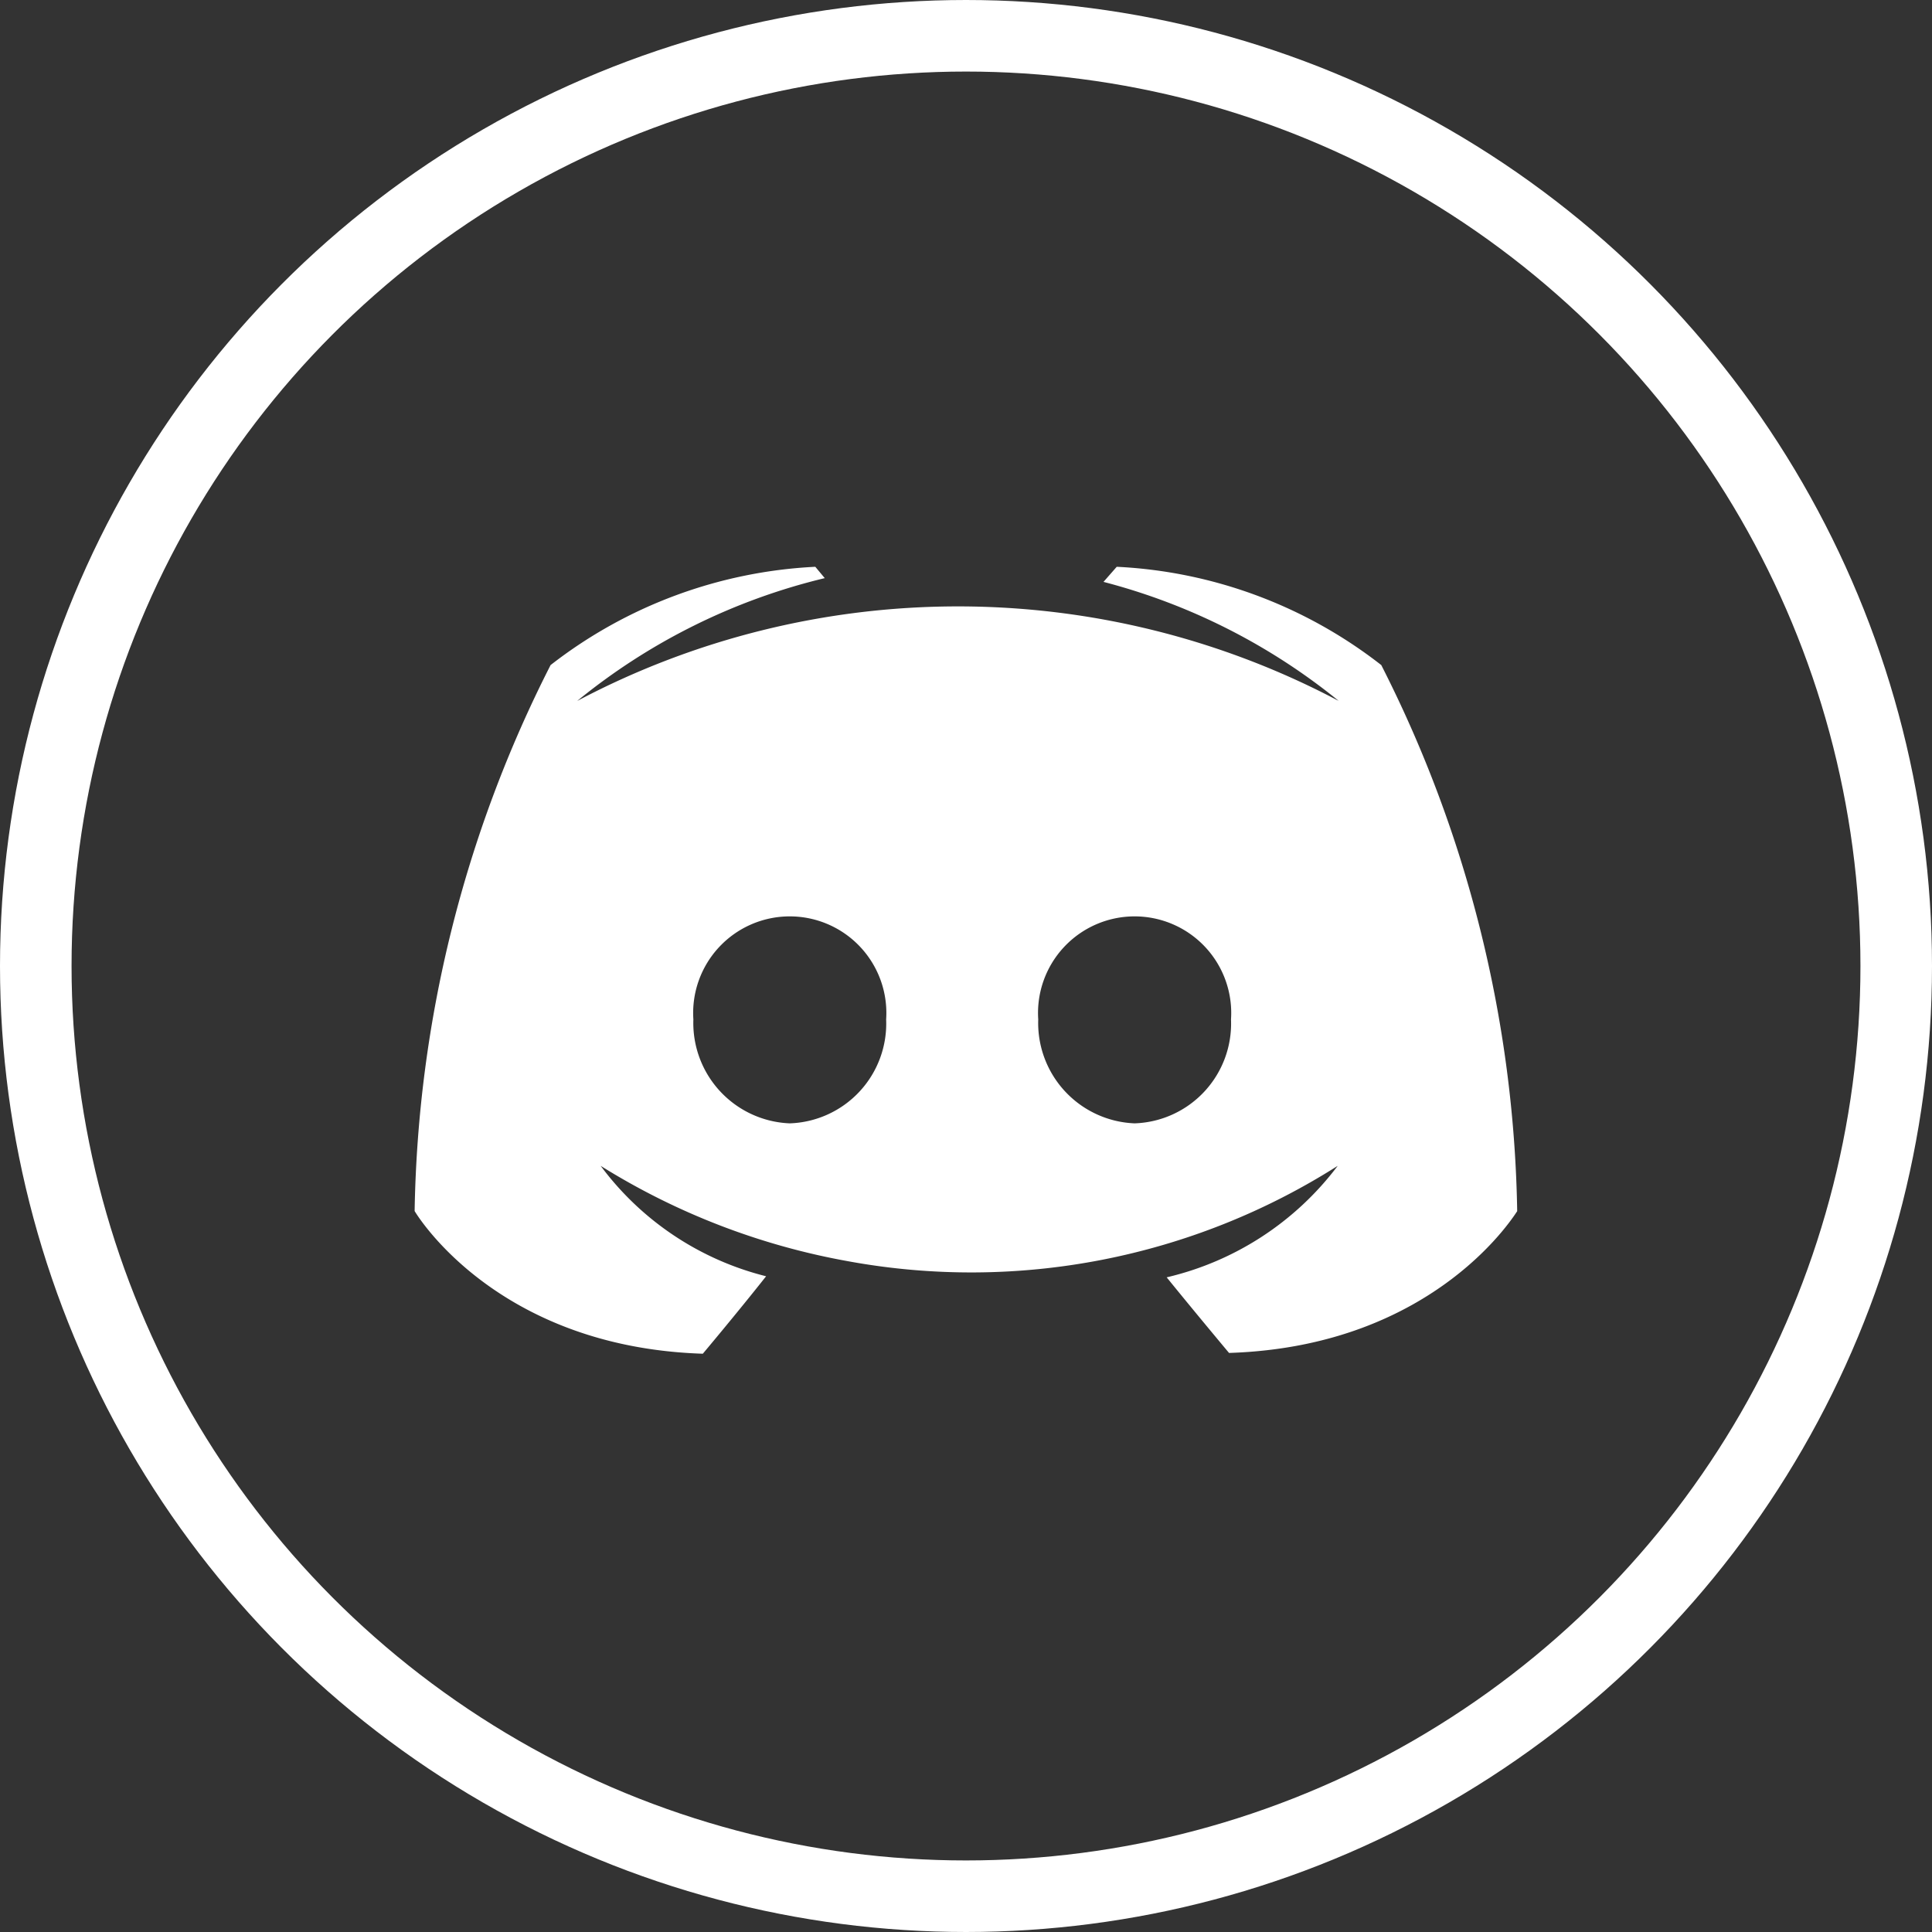
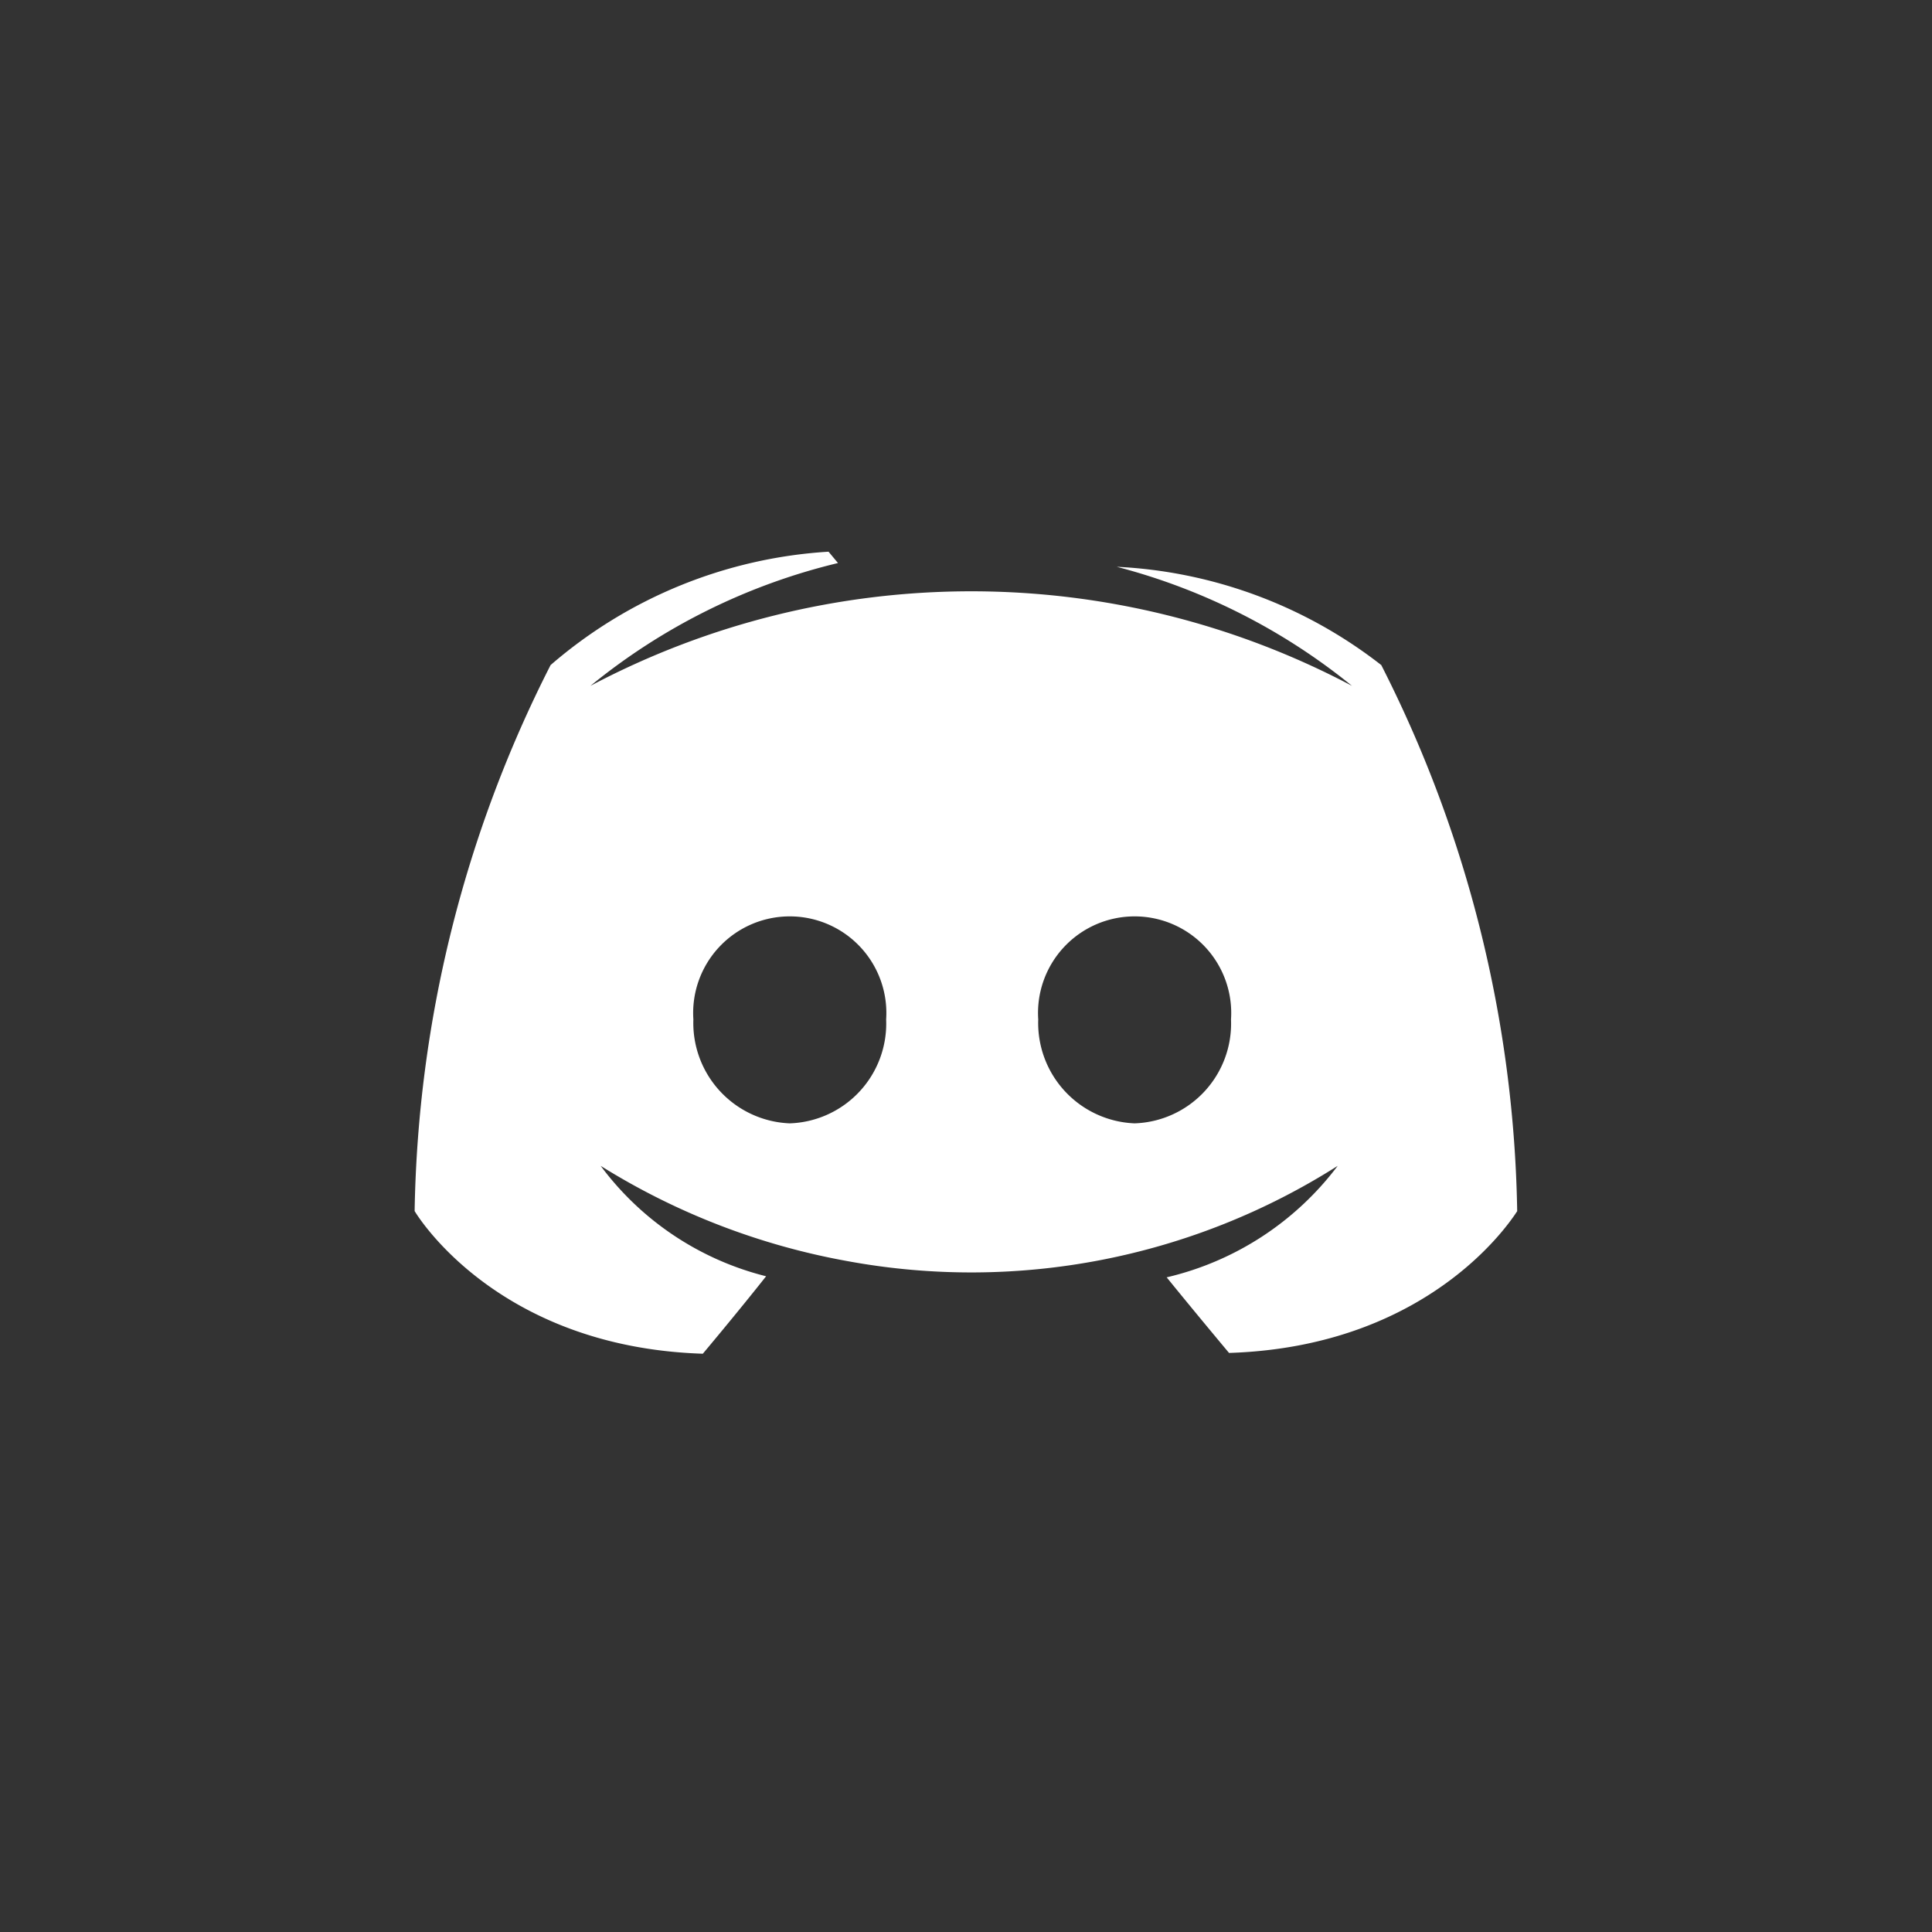
<svg xmlns="http://www.w3.org/2000/svg" id="Group_11" data-name="Group 11" width="54" height="54" viewBox="0 0 54 54">
  <rect x="0" y="0" width="54" height="54" fill="#333333" stroke="none" />
-   <path id="discord" d="M29.518,18.84a13.033,13.033,0,0,0-7.394-2.747l-.37.422a17.344,17.344,0,0,1,6.576,3.328,22.75,22.75,0,0,0-21.286,0,17.328,17.328,0,0,1,6.919-3.433l-.264-.317A13.088,13.088,0,0,0,6.3,18.84,34.869,34.869,0,0,0,2.5,34.1s2.218,3.8,8.055,3.988c0,0,.977-1.162,1.769-2.165A8.253,8.253,0,0,1,7.7,32.837,19.558,19.558,0,0,0,14.6,35.5,19.091,19.091,0,0,0,28.3,32.837a8.373,8.373,0,0,1-4.78,3.116c.792.977,1.743,2.113,1.743,2.113,5.836-.185,8.054-3.987,8.054-3.961A34.869,34.869,0,0,0,29.518,18.84ZM12.985,31.649a2.807,2.807,0,0,1-2.694-2.905,2.7,2.7,0,1,1,5.388,0A2.79,2.79,0,0,1,12.985,31.649Zm9.639,0a2.807,2.807,0,0,1-2.694-2.905,2.7,2.7,0,1,1,5.388,0A2.79,2.79,0,0,1,22.625,31.649Z" transform="translate(9.089 -0.251)" fill="#fff" />
+   <path id="discord" d="M29.518,18.84a13.033,13.033,0,0,0-7.394-2.747a17.344,17.344,0,0,1,6.576,3.328,22.75,22.75,0,0,0-21.286,0,17.328,17.328,0,0,1,6.919-3.433l-.264-.317A13.088,13.088,0,0,0,6.3,18.84,34.869,34.869,0,0,0,2.5,34.1s2.218,3.8,8.055,3.988c0,0,.977-1.162,1.769-2.165A8.253,8.253,0,0,1,7.7,32.837,19.558,19.558,0,0,0,14.6,35.5,19.091,19.091,0,0,0,28.3,32.837a8.373,8.373,0,0,1-4.78,3.116c.792.977,1.743,2.113,1.743,2.113,5.836-.185,8.054-3.987,8.054-3.961A34.869,34.869,0,0,0,29.518,18.84ZM12.985,31.649a2.807,2.807,0,0,1-2.694-2.905,2.7,2.7,0,1,1,5.388,0A2.79,2.79,0,0,1,12.985,31.649Zm9.639,0a2.807,2.807,0,0,1-2.694-2.905,2.7,2.7,0,1,1,5.388,0A2.79,2.79,0,0,1,22.625,31.649Z" transform="translate(9.089 -0.251)" fill="#fff" />
  <g id="Ellipse_1" data-name="Ellipse 1" transform="translate(0)" fill="none" stroke="#fff" stroke-width="2">
    <circle cx="27" cy="27" r="27" stroke="none" />
-     <circle cx="27" cy="27" r="26" fill="none" />
  </g>
</svg>